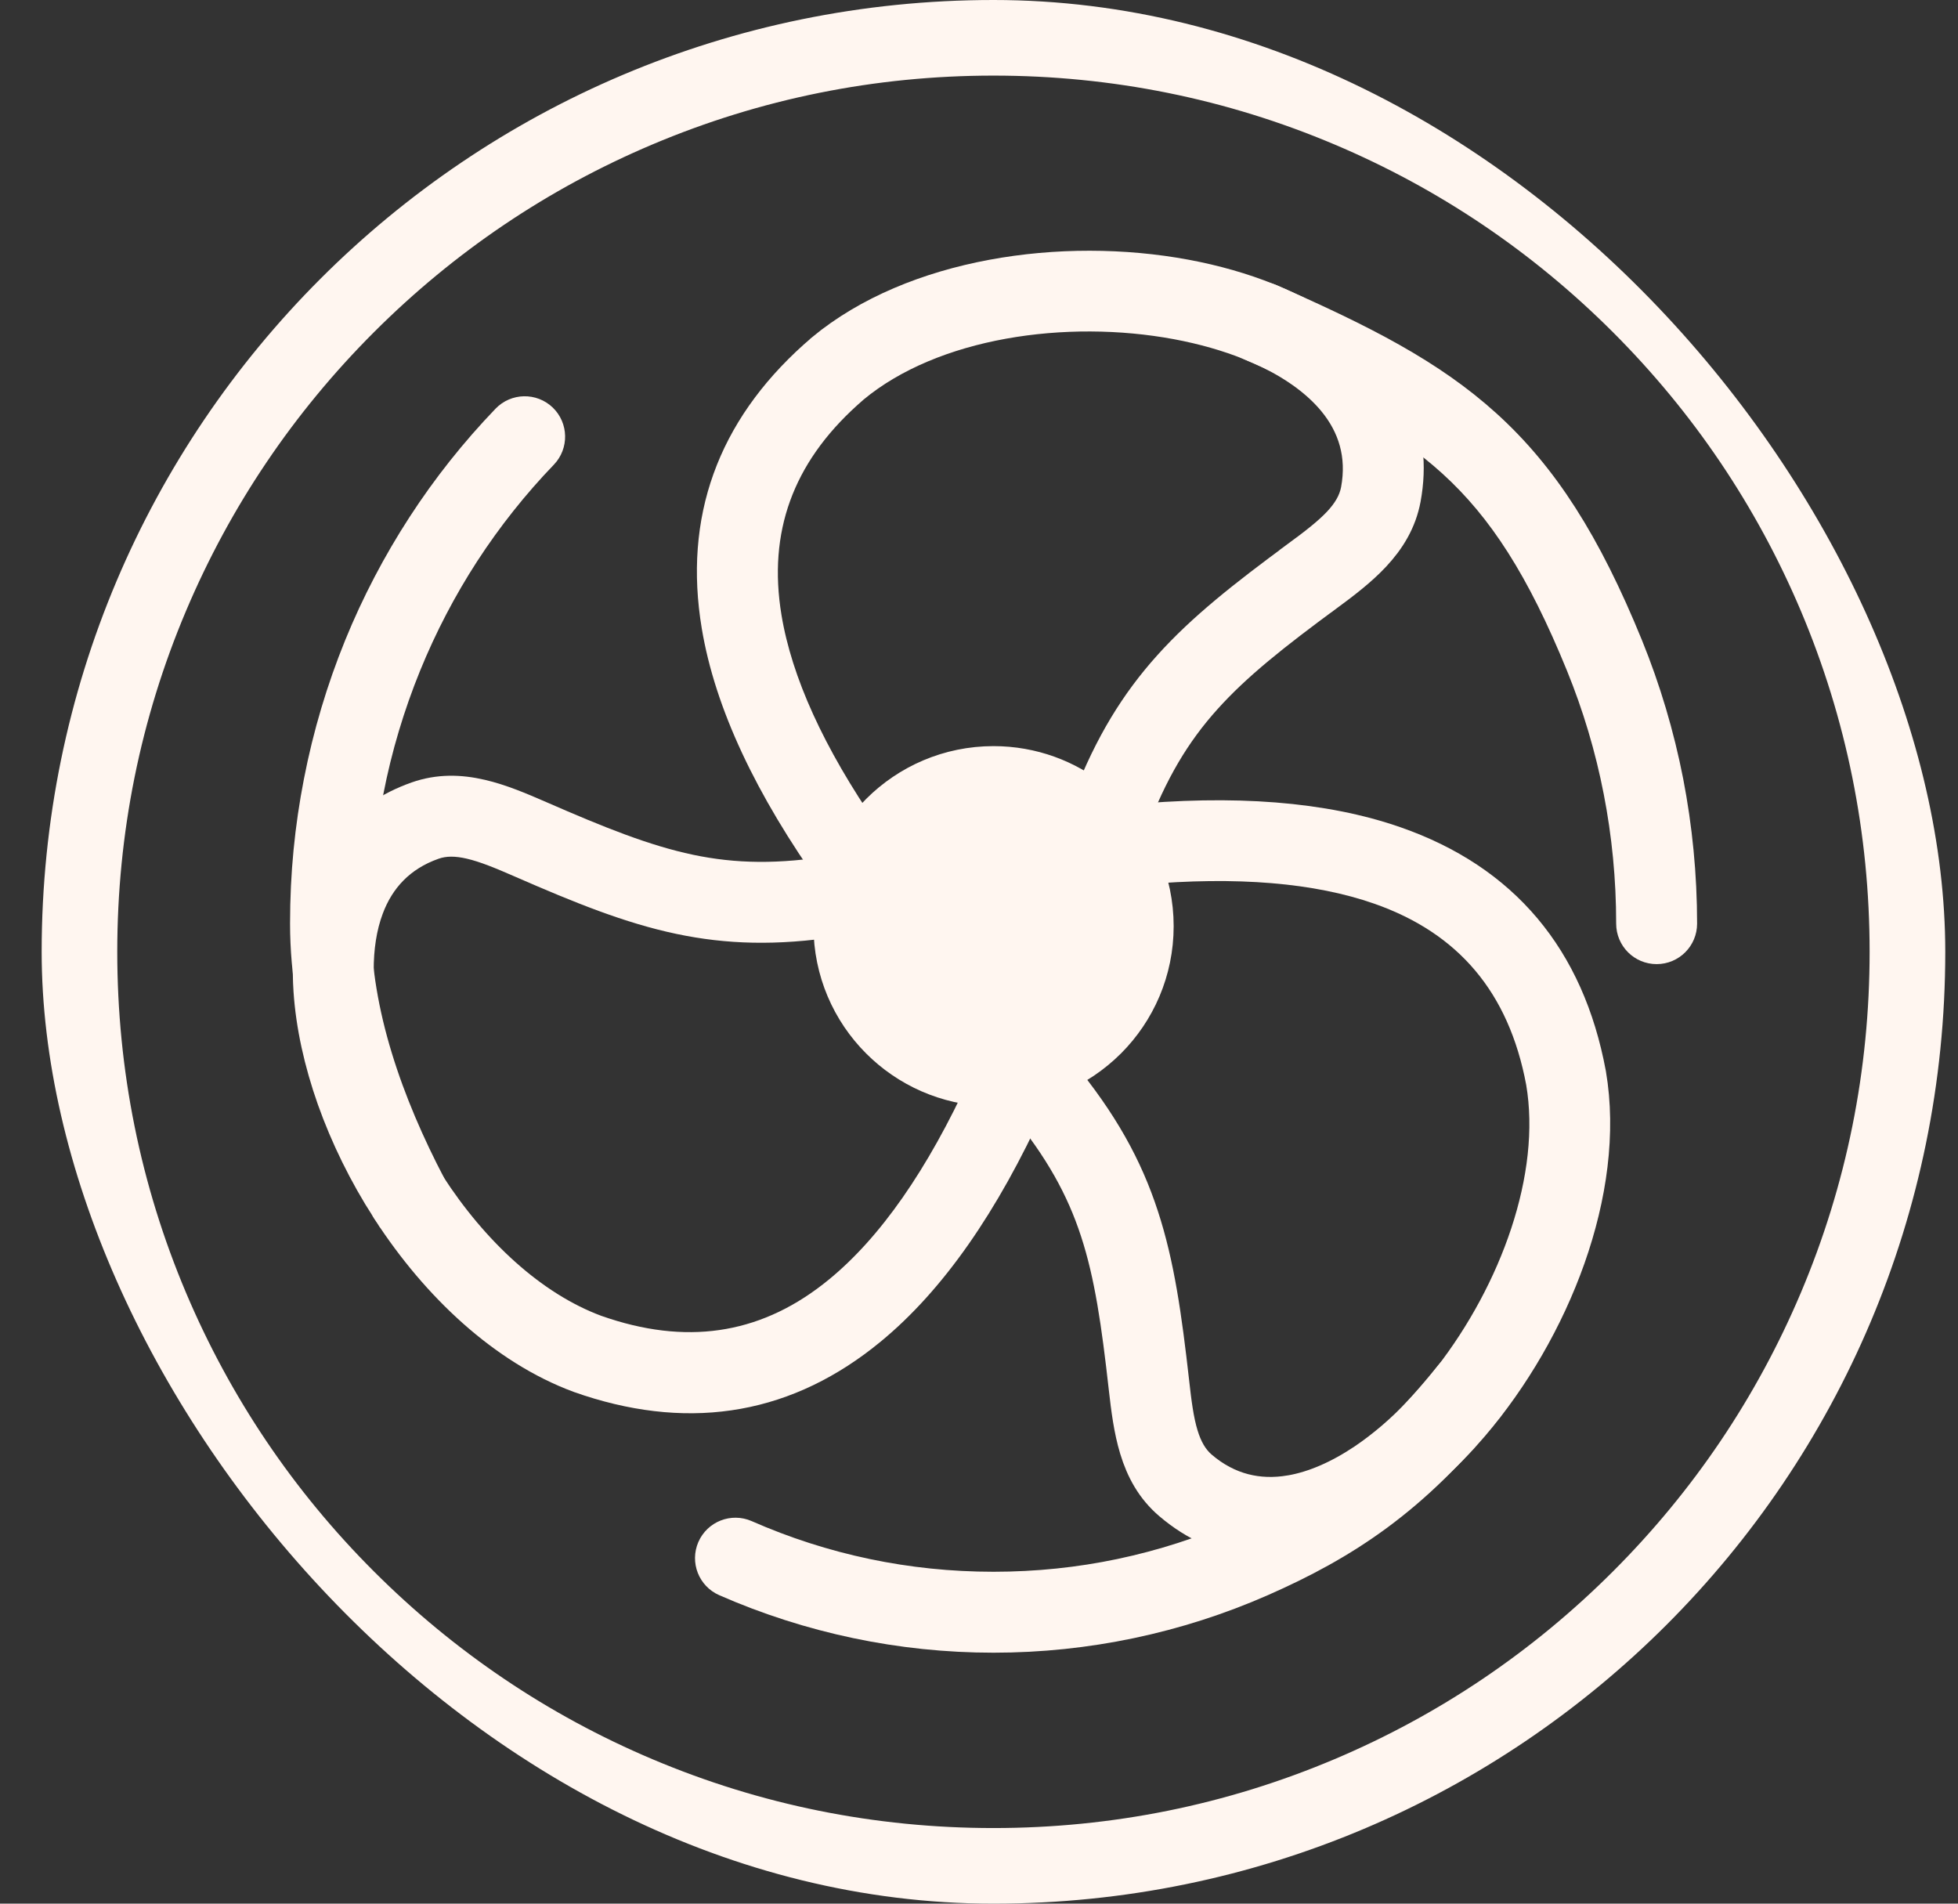
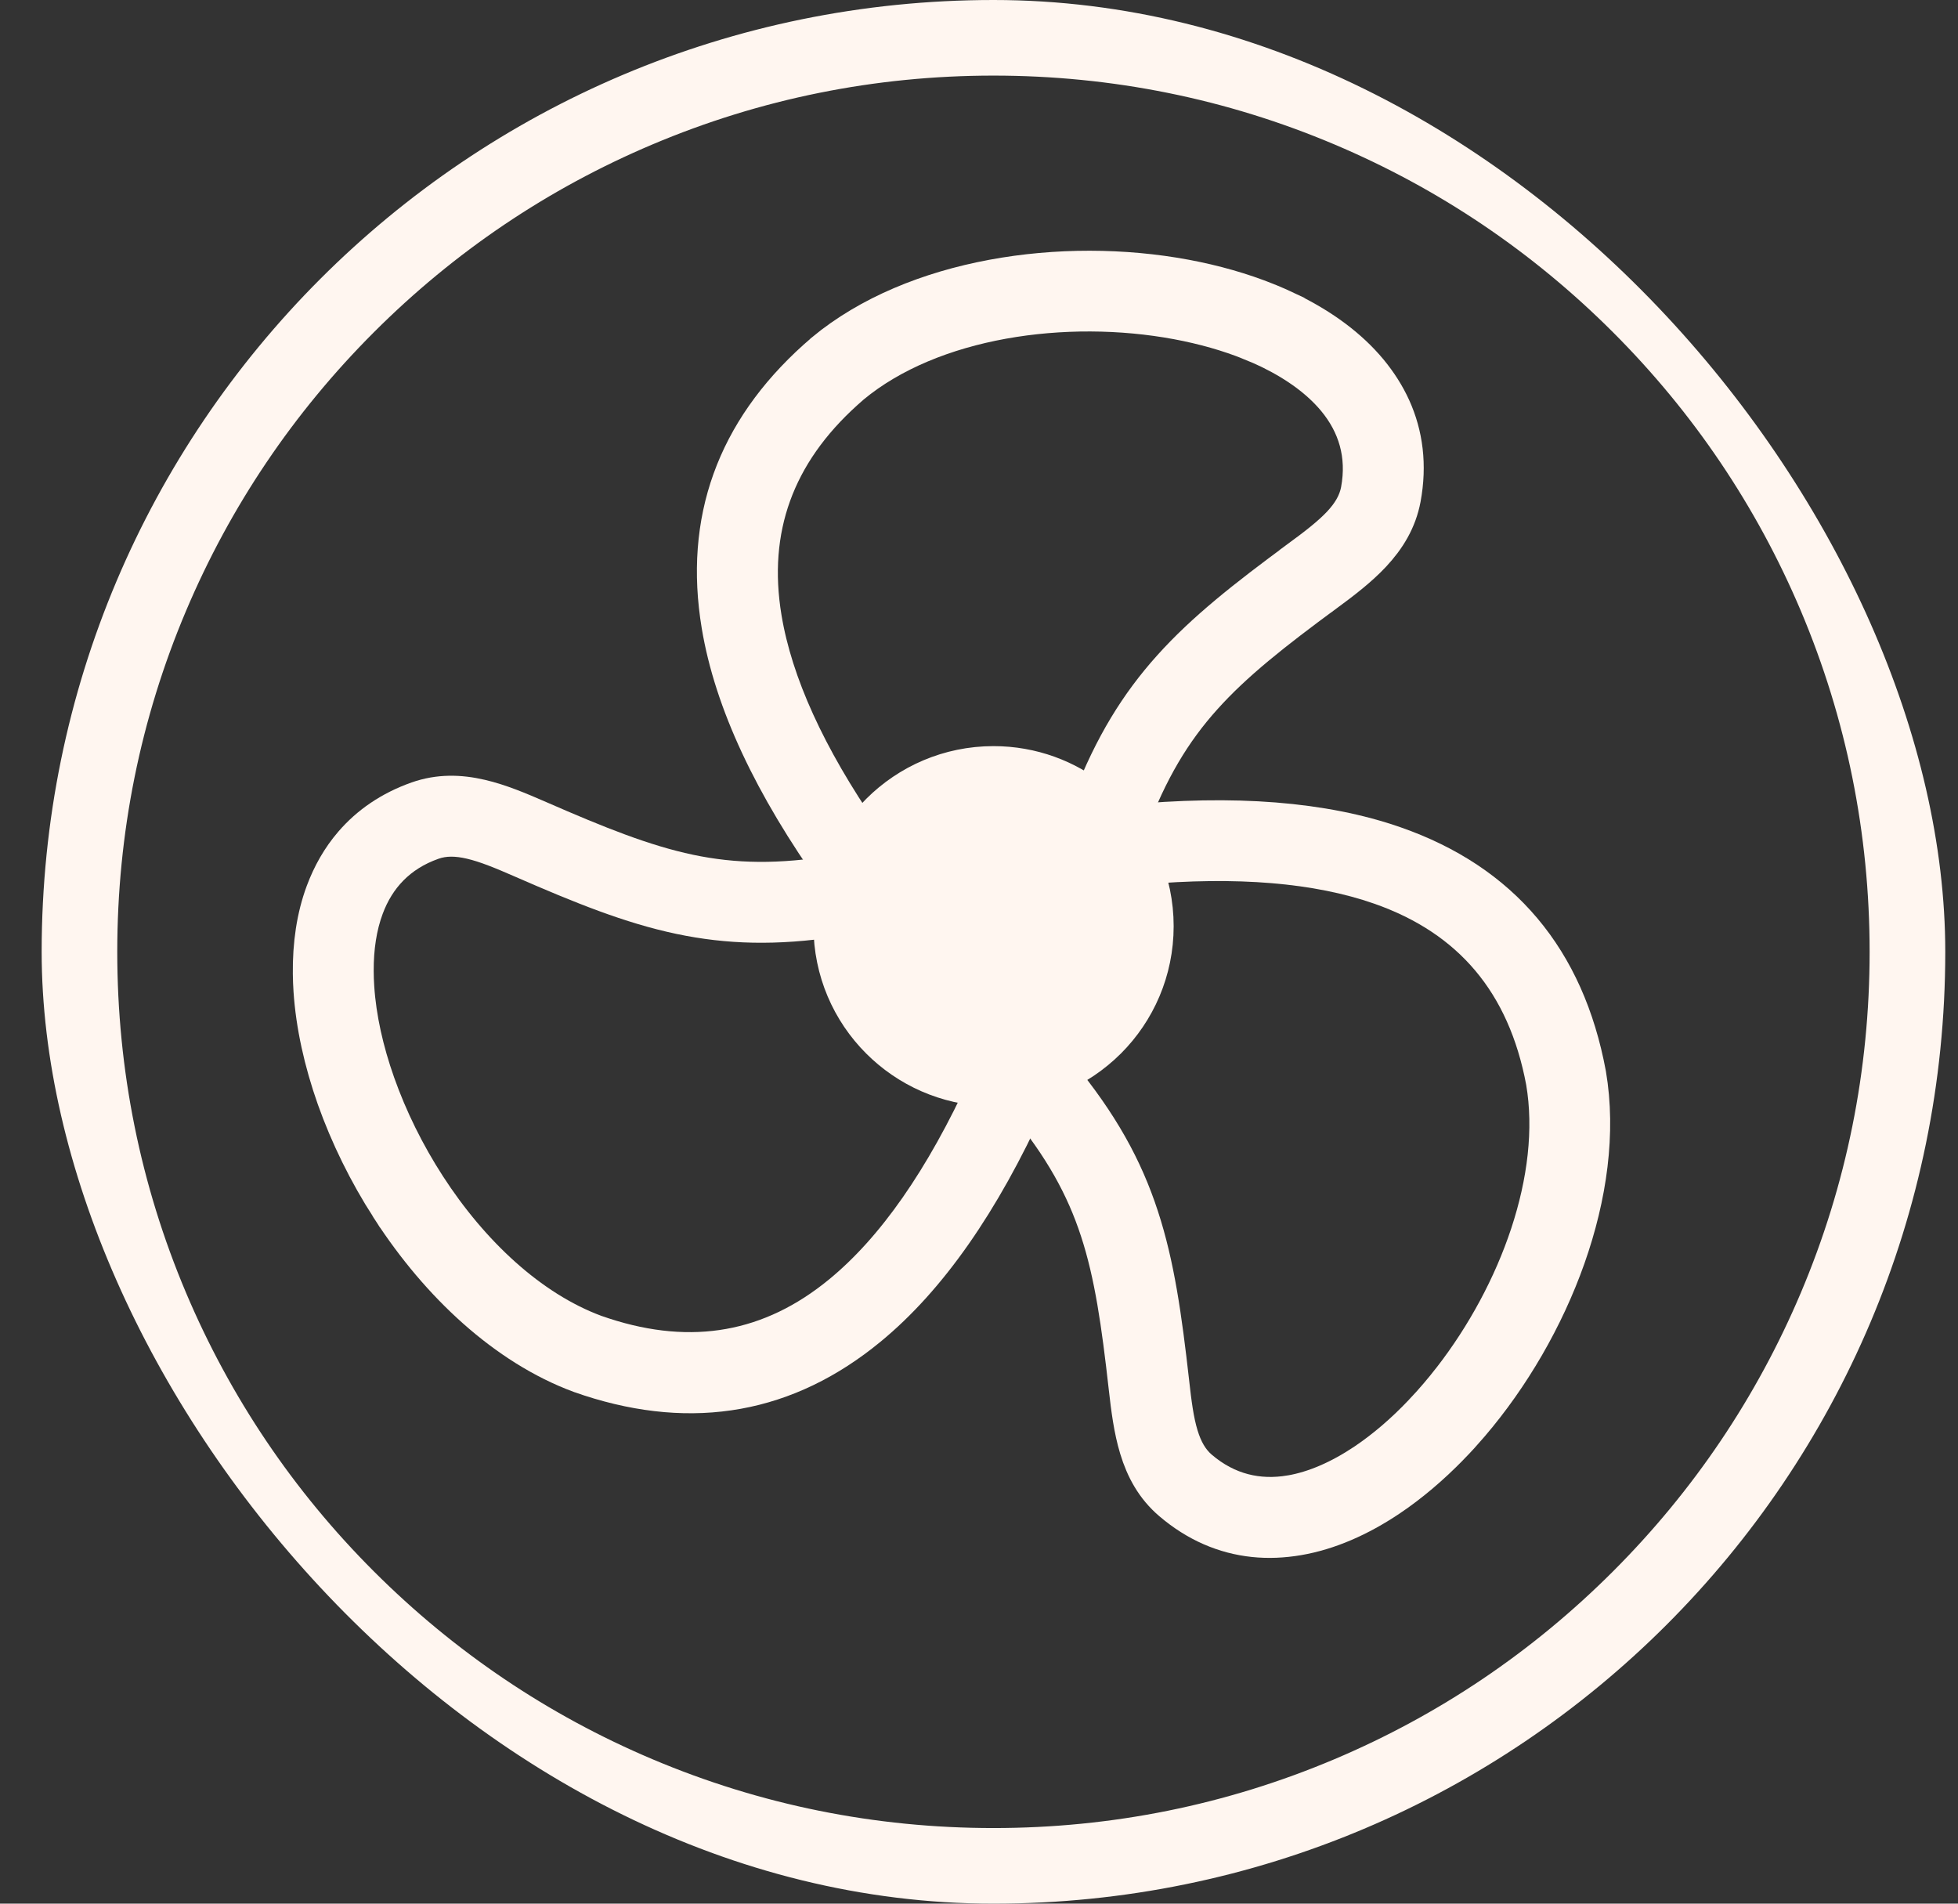
<svg xmlns="http://www.w3.org/2000/svg" width="36" height="35" viewBox="0 0 36 35" fill="none">
  <rect x="0" y="0" width="36" height="35" fill="#333333" stroke="none" />
  <g clip-path="url(#clip0_902_7924)">
    <path fill-rule="evenodd" clip-rule="evenodd" d="M25.389 9.092C25.27 9.73 24.742 10.141 24.124 10.597C22.209 12.01 21.18 12.897 20.385 15.012C20.368 14.995 20.352 14.978 20.335 14.961C20.261 14.887 20.183 14.818 20.102 14.752C19.6 14.347 18.962 14.104 18.267 14.104C17.459 14.104 16.728 14.432 16.199 14.961C16.061 15.099 15.936 15.252 15.828 15.415C15.755 15.525 15.69 15.639 15.632 15.759C12.946 11.939 12.87 8.945 15.404 6.776C17.255 5.241 20.529 5.004 22.832 5.797C23.716 6.102 24.457 6.558 24.919 7.152C25.338 7.69 25.528 8.34 25.389 9.092Z" stroke="#FFF6F0" stroke-width="0.772" stroke-miterlimit="10" />
    <path fill-rule="evenodd" clip-rule="evenodd" d="M25.558 7.516C25.451 7.281 25.31 7.061 25.14 6.855C24.779 6.42 24.284 6.057 23.7 5.77C23.674 5.757 23.649 5.745 23.623 5.733C23.622 5.733 23.622 5.733 23.622 5.732C23.527 5.687 23.43 5.645 23.332 5.604C23.33 5.603 23.328 5.602 23.325 5.601C23.311 5.595 23.297 5.589 23.282 5.584C22.82 5.397 22.314 5.254 21.785 5.155C19.538 4.737 16.827 5.129 15.175 6.499L15.171 6.504C15.115 6.551 15.069 6.592 15.032 6.625C13.549 7.959 12.966 9.58 13.283 11.488C13.514 12.878 14.231 14.414 15.434 16.097C15.448 16.116 15.461 16.134 15.474 16.153C15.482 16.13 15.489 16.108 15.496 16.086C15.534 15.974 15.58 15.864 15.631 15.758C15.689 15.638 15.754 15.524 15.827 15.414C14.802 13.931 14.189 12.583 13.988 11.373C13.714 9.722 14.221 8.317 15.51 7.157C15.557 7.114 15.598 7.079 15.631 7.05H15.631C17.116 5.819 19.59 5.473 21.655 5.857C22.141 5.948 22.602 6.078 23.02 6.247C23.021 6.248 23.022 6.248 23.023 6.249C23.14 6.295 23.252 6.346 23.362 6.398C23.364 6.4 23.367 6.401 23.369 6.402C23.375 6.405 23.381 6.408 23.386 6.41C23.879 6.653 24.293 6.954 24.589 7.311C24.979 7.782 25.161 8.357 25.037 9.026C24.991 9.27 24.862 9.476 24.683 9.668C24.482 9.882 24.208 10.09 23.91 10.309V10.31C22.931 11.032 22.178 11.622 21.561 12.31C20.964 12.975 20.502 13.723 20.101 14.751C20.182 14.817 20.26 14.886 20.334 14.96C20.351 14.977 20.367 14.994 20.384 15.011C20.441 15.071 20.495 15.133 20.547 15.198C20.582 15.241 20.615 15.285 20.647 15.33C20.665 15.281 20.683 15.232 20.701 15.182C20.704 15.175 20.707 15.167 20.709 15.159C21.09 14.139 21.525 13.418 22.093 12.786C22.67 12.142 23.392 11.578 24.334 10.883H24.336C24.657 10.646 24.956 10.419 25.203 10.155C25.471 9.868 25.665 9.549 25.739 9.155C25.851 8.55 25.778 8.002 25.558 7.516Z" stroke="#FFF6F0" stroke-width="0.772" stroke-miterlimit="10" />
-     <path fill-rule="evenodd" clip-rule="evenodd" d="M18.267 19.954C18.376 19.954 18.484 19.949 18.59 19.937C16.61 24.374 14.014 26.025 10.804 24.892C9.608 24.448 8.529 23.477 7.709 22.305C6.336 20.343 5.691 17.819 6.454 16.28V16.279C6.723 15.736 7.167 15.316 7.817 15.087C8.429 14.871 9.048 15.122 9.753 15.43C11.918 16.375 13.198 16.823 15.397 16.468C15.373 16.588 15.357 16.712 15.35 16.838C15.345 16.901 15.343 16.965 15.343 17.03C15.343 17.838 15.67 18.569 16.2 19.098C16.712 19.61 17.414 19.933 18.19 19.954C18.216 19.954 18.242 19.954 18.267 19.954Z" stroke="#FFF6F0" stroke-width="0.772" stroke-miterlimit="10" />
-     <path fill-rule="evenodd" clip-rule="evenodd" d="M18.497 19.255C18.489 19.246 18.481 19.237 18.473 19.228C18.485 19.227 18.497 19.226 18.51 19.225C18.506 19.235 18.502 19.244 18.497 19.255Z" stroke="#FFF6F0" stroke-width="0.772" stroke-miterlimit="10" />
+     <path fill-rule="evenodd" clip-rule="evenodd" d="M18.267 19.954C18.376 19.954 18.484 19.949 18.59 19.937C16.61 24.374 14.014 26.025 10.804 24.892C9.608 24.448 8.529 23.477 7.709 22.305C6.336 20.343 5.691 17.819 6.454 16.28V16.279C6.723 15.736 7.167 15.316 7.817 15.087C8.429 14.871 9.048 15.122 9.753 15.43C11.918 16.375 13.198 16.823 15.397 16.468C15.373 16.588 15.357 16.712 15.35 16.838C15.345 16.901 15.343 16.965 15.343 17.03C15.343 17.838 15.67 18.569 16.2 19.098C16.712 19.61 17.414 19.933 18.19 19.954Z" stroke="#FFF6F0" stroke-width="0.772" stroke-miterlimit="10" />
    <path fill-rule="evenodd" clip-rule="evenodd" d="M18.933 19.137C18.927 19.15 18.922 19.164 18.917 19.178C18.908 19.168 18.899 19.159 18.891 19.149C18.905 19.145 18.919 19.141 18.933 19.137Z" stroke="#FFF6F0" stroke-width="0.772" stroke-miterlimit="10" />
    <path fill-rule="evenodd" clip-rule="evenodd" d="M18.927 19.138C18.913 19.142 18.898 19.146 18.884 19.15C18.893 19.16 18.901 19.169 18.91 19.179C18.915 19.165 18.921 19.151 18.927 19.138ZM18.628 19.932C18.619 19.923 18.611 19.913 18.603 19.904C18.598 19.915 18.593 19.926 18.588 19.937C18.482 19.949 18.375 19.955 18.266 19.955C18.24 19.955 18.214 19.955 18.189 19.954C17.386 21.712 16.487 23.001 15.491 23.819C14.199 24.882 12.728 25.145 11.079 24.608C11.029 24.592 10.978 24.575 10.925 24.556C9.711 24.106 8.619 23.07 7.821 21.837C7.821 21.837 7.821 21.837 7.821 21.837C7.431 21.235 7.112 20.587 6.882 19.937C6.668 19.331 6.533 18.727 6.496 18.161C6.489 18.057 6.485 17.954 6.485 17.853V17.852C6.483 17.42 6.543 17.019 6.674 16.668C6.886 16.096 7.293 15.651 7.934 15.425C8.167 15.342 8.411 15.351 8.669 15.411C8.958 15.478 9.273 15.611 9.608 15.757C10.723 16.244 11.61 16.602 12.517 16.793C13.388 16.976 14.262 17.003 15.348 16.838C15.355 16.713 15.372 16.589 15.395 16.469C15.416 16.362 15.442 16.258 15.474 16.156C15.481 16.134 15.489 16.111 15.496 16.09C15.476 16.093 15.455 16.097 15.434 16.1C15.427 16.101 15.418 16.103 15.411 16.104C14.335 16.285 13.494 16.268 12.662 16.093C11.819 15.915 10.968 15.572 9.894 15.103C9.525 14.942 9.177 14.795 8.828 14.714C8.447 14.625 8.075 14.617 7.696 14.75C7.201 14.925 6.81 15.197 6.513 15.542C6.293 15.797 6.124 16.094 6.002 16.422C5.837 16.866 5.764 17.367 5.77 17.899V17.9C5.771 18.002 5.775 18.105 5.782 18.209C5.824 18.84 5.972 19.509 6.207 20.175C6.45 20.86 6.786 21.545 7.197 22.184C7.197 22.184 7.198 22.184 7.198 22.184C7.205 22.197 7.213 22.209 7.221 22.221C7.221 22.221 7.222 22.222 7.222 22.223C8.102 23.578 9.318 24.724 10.679 25.228L10.683 25.229C10.741 25.25 10.799 25.27 10.858 25.289C12.754 25.905 14.45 25.6 15.944 24.371C17.033 23.476 18.005 22.087 18.86 20.204C18.911 20.091 18.962 19.976 19.013 19.859C18.888 19.892 18.759 19.917 18.628 19.933V19.932Z" stroke="#FFF6F0" stroke-width="0.772" stroke-miterlimit="10" />
-     <path fill-rule="evenodd" clip-rule="evenodd" d="M18.473 19.228C18.485 19.227 18.497 19.226 18.51 19.225C18.506 19.235 18.502 19.244 18.497 19.255C18.489 19.246 18.481 19.237 18.473 19.228Z" stroke="#FFF6F0" stroke-width="0.772" stroke-miterlimit="10" />
    <path fill-rule="evenodd" clip-rule="evenodd" d="M18.891 19.149C18.905 19.145 18.919 19.141 18.933 19.137C18.927 19.15 18.922 19.164 18.917 19.178C18.908 19.168 18.899 19.159 18.891 19.149Z" stroke="#FFF6F0" stroke-width="0.772" stroke-miterlimit="10" />
    <path fill-rule="evenodd" clip-rule="evenodd" d="M27.229 25.286C26.28 26.62 25.038 27.627 23.837 27.849C23.117 27.983 22.413 27.834 21.795 27.306C21.302 26.885 21.21 26.223 21.124 25.459C20.857 23.085 20.602 21.749 19.154 19.993C19.114 19.945 19.075 19.898 19.035 19.851C19.16 19.818 19.28 19.776 19.397 19.727C19.751 19.579 20.069 19.363 20.337 19.096C20.866 18.567 21.193 17.836 21.193 17.029C21.193 16.62 21.109 16.23 20.958 15.877C20.907 15.758 20.849 15.644 20.783 15.534C25.508 15.083 28.177 16.511 28.793 19.817C29.094 21.583 28.376 23.674 27.229 25.286Z" stroke="#FFF6F0" stroke-width="0.772" stroke-miterlimit="10" />
    <path fill-rule="evenodd" clip-rule="evenodd" d="M29.146 19.762L29.145 19.756C28.753 17.651 27.579 16.257 25.625 15.575C24.329 15.123 22.689 14.993 20.704 15.186C20.653 15.191 20.602 15.196 20.55 15.202C20.585 15.245 20.619 15.289 20.651 15.334C20.698 15.4 20.742 15.468 20.784 15.538C20.849 15.647 20.908 15.762 20.958 15.88C22.752 15.721 24.229 15.844 25.39 16.249C27.082 16.84 28.099 18.049 28.441 19.879H28.441C28.744 21.66 27.943 23.801 26.72 25.377C26.719 25.378 26.719 25.378 26.718 25.379C26.635 25.486 26.55 25.591 26.462 25.693C26.378 25.792 26.292 25.888 26.203 25.981C26.197 25.989 26.19 25.996 26.183 26.003C25.845 26.36 25.485 26.669 25.118 26.916C24.661 27.222 24.193 27.43 23.738 27.508H23.736C23.134 27.61 22.545 27.48 22.028 27.038C21.84 26.877 21.726 26.662 21.649 26.41C21.563 26.13 21.521 25.789 21.48 25.422C21.344 24.214 21.21 23.267 20.922 22.387C20.631 21.494 20.186 20.685 19.43 19.77C19.419 19.756 19.408 19.743 19.398 19.731C19.281 19.78 19.16 19.821 19.036 19.855C19.032 19.85 19.028 19.846 19.024 19.842C19.022 19.848 19.02 19.854 19.017 19.86C18.892 19.893 18.763 19.918 18.632 19.934C18.71 20.022 18.787 20.112 18.864 20.205C18.869 20.211 18.874 20.217 18.879 20.223C19.572 21.063 19.978 21.8 20.242 22.608C20.511 23.428 20.638 24.336 20.769 25.501C20.814 25.899 20.861 26.271 20.966 26.618C21.08 26.993 21.259 27.321 21.564 27.581C22.026 27.976 22.53 28.186 23.054 28.242H23.054C23.318 28.27 23.586 28.258 23.857 28.212C24.415 28.117 24.976 27.87 25.515 27.509C25.904 27.248 26.282 26.927 26.639 26.56C26.64 26.559 26.64 26.558 26.641 26.558C26.766 26.43 26.887 26.296 27.005 26.158C28.491 24.421 29.506 21.877 29.146 19.762ZM18.497 19.256C18.501 19.246 18.505 19.236 18.509 19.227C18.497 19.228 18.485 19.229 18.473 19.23C18.48 19.239 18.488 19.247 18.497 19.256Z" stroke="#FFF6F0" stroke-width="0.772" stroke-miterlimit="10" />
    <path fill-rule="evenodd" clip-rule="evenodd" d="M19.024 19.839C19.022 19.845 19.02 19.852 19.017 19.857C19.023 19.855 19.029 19.854 19.036 19.852C19.032 19.848 19.028 19.843 19.024 19.839ZM18.914 19.177C18.919 19.164 18.924 19.15 18.93 19.137C18.916 19.141 18.902 19.145 18.888 19.149C18.897 19.158 18.905 19.168 18.914 19.177ZM18.592 19.936C18.605 19.935 18.619 19.933 18.632 19.931C18.623 19.921 18.615 19.912 18.607 19.902C18.602 19.914 18.597 19.925 18.592 19.936ZM18.497 19.253C18.501 19.243 18.505 19.234 18.509 19.224C18.497 19.226 18.485 19.227 18.473 19.227C18.48 19.236 18.488 19.244 18.497 19.253Z" fill="#FFF6F0" stroke="#FFF6F0" stroke-width="0.772" stroke-miterlimit="10" />
-     <path fill-rule="evenodd" clip-rule="evenodd" d="M23.024 6.249C22.844 6.17 22.761 5.96 22.84 5.779C22.919 5.598 23.129 5.516 23.31 5.594C25.009 6.341 26.246 6.97 27.262 7.893C28.283 8.821 29.062 10.028 29.833 11.919C30.153 12.707 30.401 13.535 30.569 14.395C30.731 15.233 30.817 16.098 30.817 16.982C30.817 17.18 30.657 17.34 30.459 17.34C30.261 17.34 30.101 17.18 30.101 16.982C30.101 16.14 30.02 15.32 29.866 14.53C29.709 13.719 29.473 12.935 29.169 12.188C28.442 10.403 27.719 9.275 26.78 8.422C25.837 7.564 24.655 6.965 23.025 6.249L23.024 6.249ZM26.737 25.35C26.86 25.196 27.084 25.171 27.238 25.294C27.392 25.416 27.417 25.641 27.294 25.794C26.611 26.648 25.953 27.277 25.276 27.777C24.596 28.278 23.905 28.645 23.155 28.975C22.395 29.309 21.595 29.567 20.766 29.741C19.956 29.911 19.12 30 18.267 30C17.415 30 16.579 29.911 15.769 29.741C14.94 29.567 14.14 29.309 13.379 28.975C13.198 28.896 13.116 28.686 13.194 28.505C13.273 28.324 13.484 28.241 13.665 28.32C14.381 28.635 15.134 28.879 15.914 29.042C16.672 29.201 17.459 29.284 18.267 29.284C19.076 29.284 19.863 29.201 20.62 29.042C21.401 28.878 22.154 28.635 22.87 28.32C23.579 28.009 24.227 27.666 24.853 27.204C25.481 26.74 26.095 26.152 26.737 25.35V25.35ZM7.827 21.842C7.918 22.016 7.85 22.232 7.676 22.323C7.501 22.414 7.285 22.347 7.194 22.172C6.784 21.388 6.417 20.548 6.151 19.678C5.883 18.798 5.719 17.89 5.719 16.981C5.719 16.073 5.804 15.233 5.967 14.395C6.134 13.535 6.383 12.706 6.703 11.919C7.018 11.146 7.404 10.41 7.853 9.718C8.305 9.021 8.821 8.373 9.39 7.781C9.527 7.639 9.753 7.635 9.895 7.771C10.037 7.908 10.041 8.134 9.905 8.276C9.366 8.836 8.879 9.449 8.451 10.107C8.03 10.756 7.665 11.453 7.366 12.187C7.062 12.934 6.826 13.718 6.669 14.529C6.515 15.32 6.435 16.14 6.435 16.981C6.435 17.823 6.586 18.659 6.834 19.471C7.085 20.294 7.434 21.093 7.826 21.841L7.827 21.842Z" stroke="#FFF6F0" stroke-width="0.772" stroke-miterlimit="10" />
    <path fill-rule="evenodd" clip-rule="evenodd" d="M20.982 16.194C20.932 16.077 20.874 15.963 20.808 15.854C20.768 15.784 20.723 15.717 20.676 15.652C20.644 15.607 20.612 15.562 20.576 15.52C20.525 15.456 20.471 15.394 20.414 15.335C20.398 15.317 20.381 15.3 20.364 15.284C20.291 15.21 20.214 15.141 20.133 15.076C19.634 14.673 18.999 14.432 18.308 14.432C17.504 14.432 16.777 14.758 16.25 15.284C16.113 15.421 15.989 15.573 15.881 15.736C15.809 15.844 15.744 15.959 15.687 16.077C15.636 16.183 15.59 16.292 15.553 16.404C15.545 16.426 15.538 16.448 15.53 16.47C15.499 16.572 15.473 16.675 15.452 16.781C15.429 16.901 15.413 17.024 15.405 17.149C15.4 17.212 15.398 17.276 15.398 17.34C15.398 18.144 15.724 18.871 16.25 19.397C16.76 19.907 17.458 20.228 18.231 20.248C18.257 20.248 18.282 20.249 18.308 20.249C18.416 20.249 18.523 20.243 18.628 20.231C18.634 20.221 18.639 20.209 18.643 20.198C18.652 20.207 18.66 20.217 18.669 20.227C18.799 20.21 18.927 20.186 19.051 20.153C19.054 20.148 19.057 20.141 19.059 20.135C19.063 20.14 19.066 20.144 19.07 20.148C19.194 20.114 19.314 20.073 19.43 20.025C19.782 19.877 20.099 19.663 20.365 19.397C20.891 18.871 21.217 18.144 21.217 17.34C21.217 16.934 21.133 16.546 20.982 16.195V16.194ZM18.949 19.476C18.94 19.467 18.932 19.457 18.923 19.448C18.937 19.444 18.951 19.44 18.965 19.436C18.959 19.449 18.954 19.463 18.949 19.476L18.949 19.476ZM18.534 19.552C18.526 19.543 18.518 19.535 18.51 19.526C18.522 19.525 18.534 19.524 18.546 19.523C18.542 19.532 18.538 19.542 18.534 19.552Z" fill="#FFF6F0" />
    <path d="M18.266 1.39C20.441 1.39 22.551 1.816 24.536 2.656C26.454 3.467 28.177 4.629 29.657 6.109C31.137 7.589 32.298 9.312 33.11 11.23C33.949 13.215 34.375 15.325 34.375 17.5C34.375 19.675 33.95 21.785 33.11 23.77C32.298 25.688 31.137 27.411 29.657 28.891C28.177 30.371 26.454 31.533 24.536 32.344C22.55 33.184 20.441 33.61 18.266 33.61C16.09 33.61 13.98 33.184 11.995 32.344C10.077 31.533 8.355 30.371 6.874 28.891C5.394 27.412 4.233 25.688 3.421 23.77C2.582 21.785 2.156 19.675 2.156 17.5C2.156 15.325 2.581 13.215 3.421 11.23C4.233 9.312 5.394 7.589 6.874 6.109C8.354 4.629 10.077 3.467 11.995 2.656C13.981 1.816 16.09 1.39 18.266 1.39ZM18.266 0C8.601 0 0.766 7.835 0.766 17.5C0.766 27.165 8.601 35 18.266 35C27.931 35 35.766 27.165 35.766 17.5C35.766 7.835 27.931 0 18.266 0Z" fill="#FFF6F0" />
  </g>
  <defs>
    <clipPath id="clip0_902_7924">
      <rect x="0.766" width="35" height="35" rx="17.5" fill="white" />
    </clipPath>
  </defs>
</svg>